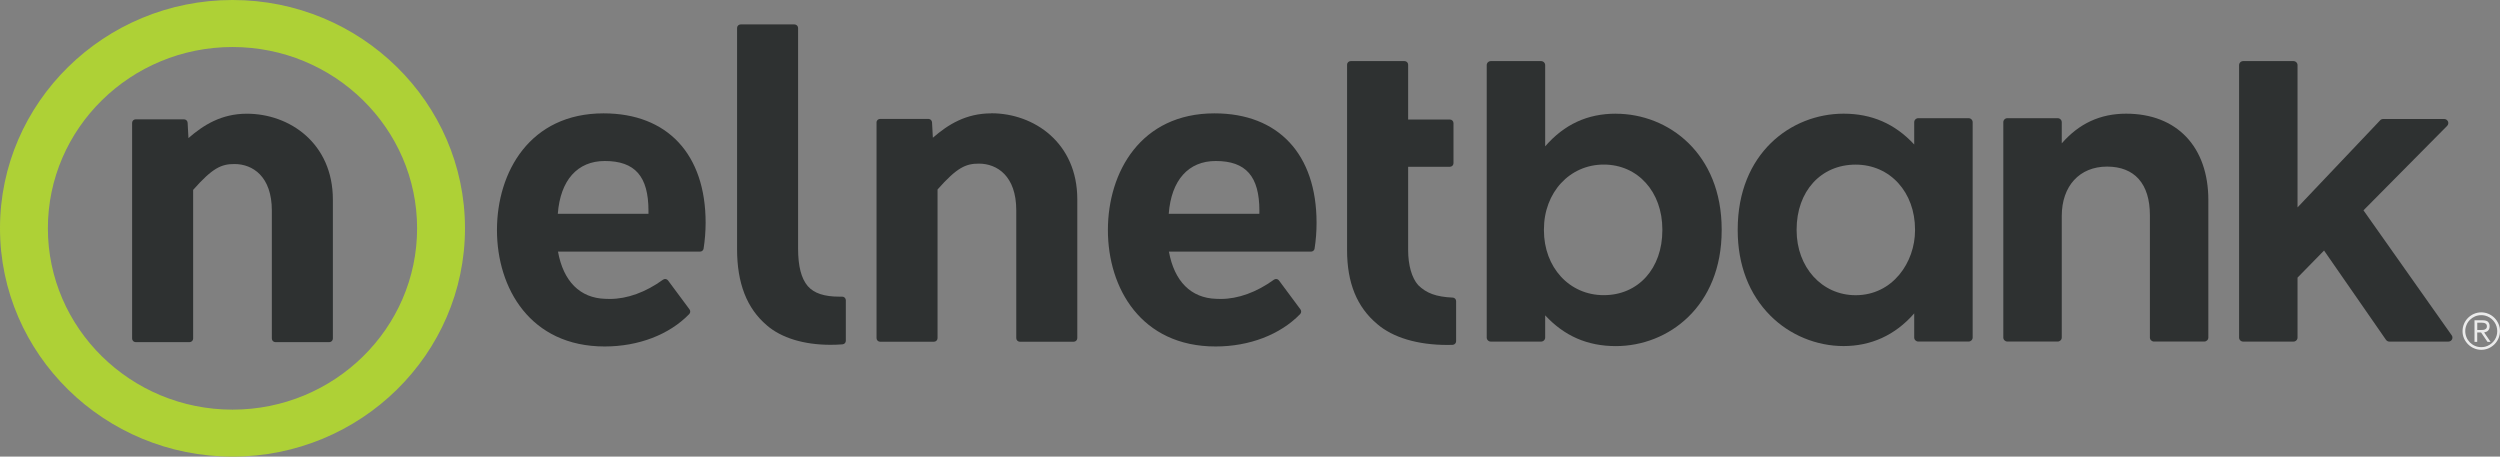
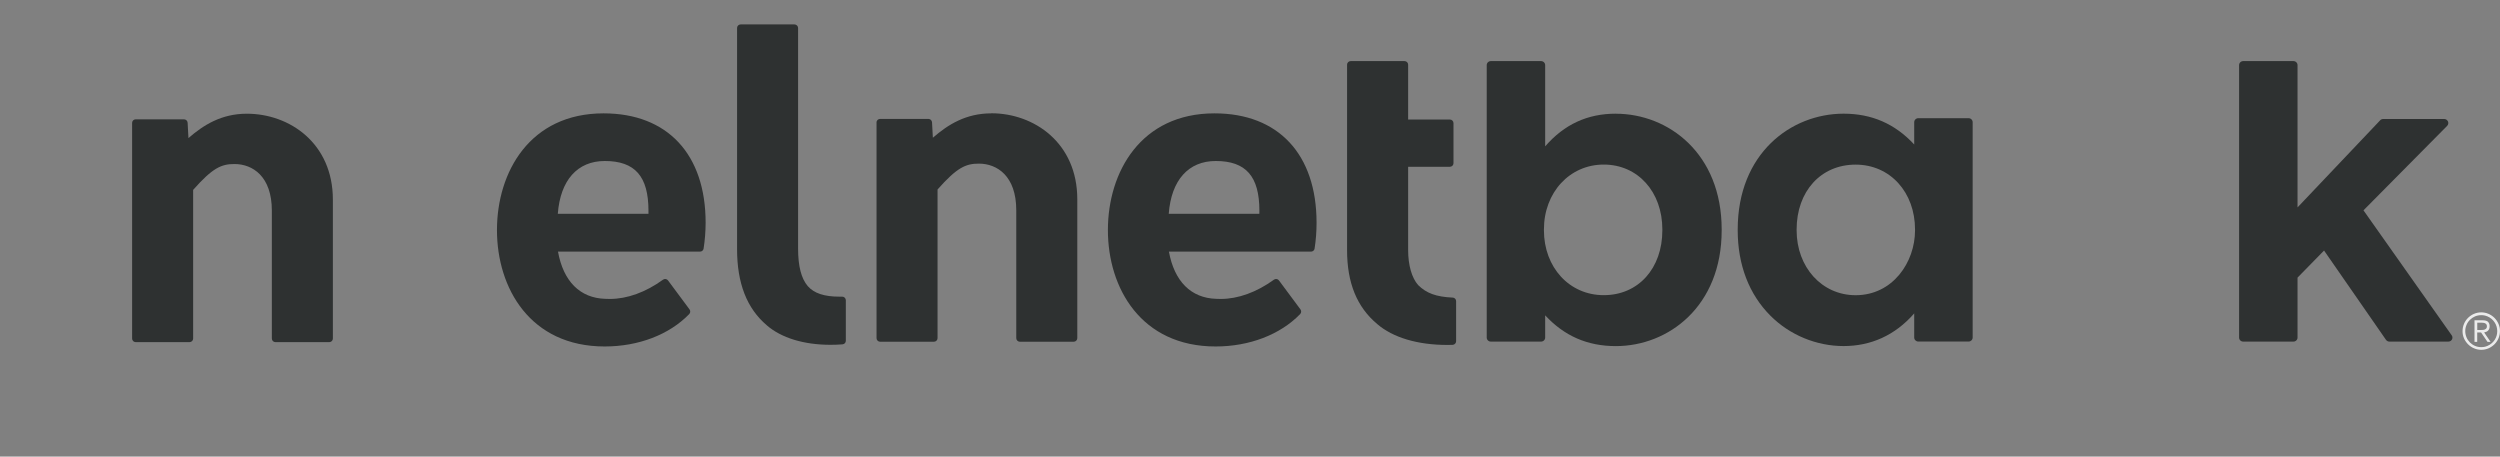
<svg xmlns="http://www.w3.org/2000/svg" width="100%" height="100%" viewBox="0 0 219 40" version="1.1" xml:space="preserve" style="fill-rule:evenodd;clip-rule:evenodd;stroke-linejoin:round;stroke-miterlimit:2;">
  <rect x="0" y="0" width="219" height="40" fill="#808080" stroke="none" />
  <g>
    <path d="M127.258,26.07C125.809,26.003 124.955,25.69 124.227,24.971C123.671,24.342 123.353,23.224 123.353,21.907L123.353,14.61L127.012,14.61C127.185,14.61 127.326,14.468 127.326,14.298L127.326,10.784C127.326,10.614 127.185,10.471 127.012,10.471L123.353,10.471L123.353,5.665C123.353,5.491 123.212,5.352 123.035,5.352L118.317,5.352C118.144,5.352 118.003,5.495 118.003,5.665L118.003,21.911C118.003,24.785 118.869,26.904 120.648,28.39C122.013,29.568 124.186,30.217 126.775,30.217C126.932,30.217 127.093,30.217 127.25,30.209C127.423,30.201 127.556,30.062 127.556,29.892L127.556,26.378C127.556,26.212 127.423,26.074 127.254,26.066" style="fill:rgb(46,49,49);fill-rule:nonzero;" />
    <path d="M73.777,25.987L73.54,25.987C72.199,25.987 71.318,25.694 70.762,25.066C70.19,24.394 69.913,23.323 69.913,21.781L69.913,2.455C69.913,2.281 69.772,2.143 69.599,2.139L64.881,2.139C64.704,2.139 64.563,2.281 64.567,2.455L64.567,21.813C64.567,24.817 65.42,27.007 67.171,28.497C68.439,29.6 70.42,30.205 72.751,30.205C73.097,30.205 73.451,30.193 73.805,30.165C73.97,30.149 74.099,30.015 74.095,29.849L74.095,26.299C74.095,26.216 74.059,26.133 73.998,26.074C73.938,26.018 73.854,25.987 73.769,25.983" style="fill:rgb(46,49,49);fill-rule:nonzero;" />
    <path d="M52.869,9.93C46.42,9.93 43.534,15.065 43.534,20.156C43.534,25.248 46.453,30.351 52.97,30.351C55.932,30.351 58.633,29.315 60.376,27.513C60.485,27.402 60.493,27.232 60.405,27.106L58.521,24.568C58.42,24.429 58.227,24.398 58.086,24.497C56.56,25.603 54.942,26.188 53.412,26.188C53.284,26.188 53.155,26.184 53.014,26.177C50.808,26.109 49.351,24.647 48.88,22.042L61.326,22.042C61.483,22.042 61.616,21.927 61.636,21.773C61.753,21.026 61.809,20.271 61.813,19.516C61.813,13.511 58.468,9.93 52.873,9.93L52.869,9.93ZM48.864,18.729C49.085,15.788 50.579,14.104 52.982,14.104C55.626,14.104 56.806,15.448 56.806,18.464L56.806,18.729L48.864,18.729Z" style="fill:rgb(46,49,49);fill-rule:nonzero;" />
    <path d="M86.835,9.93C84.617,9.93 83.047,10.91 81.719,12.065L81.646,10.717C81.638,10.551 81.501,10.42 81.332,10.416L77.098,10.416C76.921,10.416 76.78,10.558 76.784,10.732L76.784,29.624C76.784,29.794 76.925,29.936 77.098,29.936L81.812,29.936C81.989,29.936 82.129,29.794 82.129,29.624L82.129,16.599C83.848,14.654 84.613,14.334 85.752,14.334C87.334,14.334 89.025,15.405 89.025,18.417L89.025,29.624C89.025,29.794 89.166,29.936 89.339,29.936L94.057,29.936C94.23,29.936 94.371,29.794 94.371,29.624L94.371,17.452C94.371,12.511 90.583,9.922 86.835,9.922" style="fill:rgb(46,49,49);fill-rule:nonzero;" />
    <path d="M106.387,9.93C99.938,9.93 97.052,15.065 97.052,20.156C97.052,25.248 99.97,30.351 106.487,30.351C109.45,30.351 112.147,29.315 113.894,27.513C114.003,27.402 114.011,27.232 113.922,27.106L112.038,24.568C111.938,24.429 111.744,24.398 111.603,24.497C110.074,25.603 108.456,26.188 106.93,26.188C106.801,26.188 106.672,26.184 106.536,26.177C104.33,26.109 102.872,24.647 102.397,22.042L114.848,22.042C115.005,22.042 115.138,21.927 115.158,21.773C115.275,21.026 115.331,20.271 115.331,19.516C115.331,13.511 111.986,9.93 106.391,9.93L106.387,9.93ZM102.381,18.729C102.603,15.788 104.1,14.104 106.499,14.104C109.144,14.104 110.323,15.448 110.323,18.464C110.323,18.551 110.323,18.638 110.319,18.729L102.381,18.729Z" style="fill:rgb(46,49,49);fill-rule:nonzero;" />
    <path d="M21.624,9.961C19.406,9.961 17.836,10.942 16.508,12.096L16.436,10.752C16.427,10.586 16.291,10.456 16.122,10.452L11.887,10.452C11.71,10.452 11.569,10.594 11.573,10.768L11.573,29.659C11.573,29.833 11.714,29.971 11.887,29.971L16.601,29.971C16.778,29.971 16.919,29.829 16.919,29.659L16.919,16.634C18.637,14.689 19.402,14.369 20.541,14.369C22.123,14.369 23.814,15.44 23.814,18.452L23.814,29.659C23.814,29.833 23.955,29.971 24.128,29.971L28.846,29.971C29.019,29.971 29.16,29.829 29.16,29.659L29.16,17.492C29.16,12.551 25.372,9.961 21.624,9.961Z" style="fill:rgb(46,49,49);fill-rule:nonzero;" />
-     <path d="M4.194,19.998C4.194,11.242 11.448,4.119 20.368,4.119C29.289,4.119 36.538,11.242 36.538,20.002C36.538,28.762 29.285,35.885 20.368,35.885C11.452,35.885 4.194,28.758 4.194,19.998ZM0,19.998C0,31.027 9.138,40 20.368,40C31.599,40 40.733,31.027 40.733,19.998C40.733,8.969 31.595,0 20.368,0C9.142,0 0,8.969 0,19.998Z" style="fill:rgb(174,209,54);fill-rule:nonzero;" />
    <path d="M141.544,9.958C139.064,9.958 137.028,10.894 135.357,12.82L135.357,5.704C135.357,5.51 135.196,5.352 134.999,5.352L130.595,5.352C130.398,5.352 130.237,5.51 130.237,5.704L130.237,29.572C130.237,29.766 130.398,29.924 130.595,29.924L134.999,29.924C135.196,29.924 135.357,29.766 135.357,29.572L135.357,27.623C137.032,29.434 139.064,30.319 141.544,30.319C146.153,30.319 150.819,26.837 150.819,20.176L150.819,20.105C150.819,13.444 146.153,9.962 141.544,9.962L141.544,9.958ZM145.622,20.101L145.622,20.172C145.622,23.52 143.512,25.856 140.489,25.856C137.466,25.856 135.248,23.413 135.248,20.172L135.248,20.101C135.248,16.859 137.503,14.416 140.489,14.416C143.476,14.416 145.622,16.808 145.622,20.101Z" style="fill:rgb(46,49,49);fill-rule:nonzero;" />
    <path d="M172.447,10.353L168.043,10.353C167.846,10.353 167.685,10.511 167.685,10.705L167.685,12.658C166.002,10.843 163.969,9.958 161.498,9.958C156.889,9.958 152.223,13.44 152.223,20.101L152.223,20.172C152.223,23.192 153.213,25.781 155.093,27.659C156.78,29.347 159.115,30.315 161.498,30.315C163.881,30.315 166.01,29.379 167.685,27.453L167.685,29.568C167.685,29.762 167.846,29.92 168.043,29.92L172.447,29.92C172.644,29.92 172.805,29.762 172.805,29.568L172.805,10.705C172.805,10.511 172.644,10.353 172.447,10.353ZM167.757,20.105L167.757,20.176C167.757,22.971 165.809,25.86 162.552,25.86C159.606,25.86 157.384,23.417 157.384,20.176L157.384,20.105C157.384,16.757 159.509,14.421 162.552,14.421C165.595,14.421 167.757,16.863 167.757,20.105Z" style="fill:rgb(46,49,49);fill-rule:nonzero;" />
-     <path d="M186.254,9.958C183.987,9.958 182.132,10.811 180.61,12.559L180.61,10.705C180.61,10.511 180.449,10.353 180.252,10.353L175.848,10.353C175.651,10.353 175.49,10.511 175.49,10.705L175.49,29.568C175.49,29.762 175.651,29.92 175.848,29.92L180.252,29.92C180.449,29.92 180.61,29.762 180.61,29.568L180.61,18.923C180.61,16.294 182.168,14.594 184.579,14.594C186.99,14.594 188.331,16.104 188.331,18.848L188.331,29.568C188.331,29.762 188.492,29.92 188.689,29.92L193.093,29.92C193.29,29.92 193.451,29.762 193.451,29.568L193.451,17.528C193.451,12.859 190.694,9.958 186.25,9.958L186.254,9.958Z" style="fill:rgb(46,49,49);fill-rule:nonzero;" />
    <path d="M214.765,29.367L207.041,18.425L214.371,11.025C214.472,10.922 214.5,10.772 214.443,10.641C214.387,10.511 214.258,10.424 214.113,10.424L208.764,10.424C208.663,10.424 208.566,10.464 208.502,10.539L201.264,18.168L201.264,5.704C201.264,5.51 201.103,5.352 200.906,5.352L196.502,5.352C196.305,5.352 196.144,5.51 196.144,5.704L196.144,29.572C196.144,29.766 196.305,29.924 196.502,29.924L200.906,29.924C201.103,29.924 201.264,29.766 201.264,29.572L201.264,24.319L203.587,21.947L209.013,29.77C209.082,29.865 209.19,29.924 209.311,29.924L214.476,29.924C214.608,29.924 214.733,29.853 214.794,29.734C214.854,29.62 214.846,29.477 214.769,29.371L214.765,29.367Z" style="fill:rgb(46,49,49);fill-rule:nonzero;" />
    <path d="M215.719,29.003C215.719,28.786 215.764,28.568 215.848,28.366C216.013,27.975 216.327,27.663 216.722,27.493C216.923,27.406 217.14,27.362 217.358,27.362C217.575,27.362 217.793,27.406 217.994,27.493C218.388,27.663 218.698,27.975 218.867,28.366C218.956,28.568 219,28.786 218.996,29.003C218.996,29.224 218.952,29.438 218.867,29.639C218.702,30.027 218.388,30.343 217.998,30.513C217.797,30.6 217.579,30.643 217.362,30.643C217.144,30.643 216.923,30.6 216.726,30.513C216.529,30.43 216.351,30.307 216.203,30.161C216.054,30.011 215.933,29.833 215.848,29.643C215.76,29.442 215.715,29.224 215.719,29.007L215.719,29.003ZM215.957,29.007C215.957,29.193 215.993,29.378 216.066,29.552C216.134,29.718 216.239,29.869 216.364,29.999C216.492,30.126 216.641,30.228 216.81,30.299C216.983,30.375 217.169,30.41 217.358,30.41C217.547,30.41 217.732,30.375 217.905,30.299C218.429,30.074 218.763,29.568 218.759,29.007C218.759,28.446 218.425,27.94 217.905,27.718C217.732,27.643 217.547,27.608 217.358,27.608C217.169,27.608 216.983,27.643 216.81,27.718C216.645,27.789 216.492,27.892 216.364,28.019C216.235,28.145 216.134,28.299 216.066,28.465C215.993,28.639 215.953,28.825 215.957,29.011L215.957,29.007ZM217.004,29.948L216.766,29.948L216.766,28.058L217.495,28.058C217.708,28.058 217.861,28.106 217.954,28.193C218.05,28.299 218.098,28.438 218.09,28.584C218.09,28.659 218.078,28.738 218.054,28.809C218.03,28.869 217.994,28.92 217.95,28.967C217.905,29.011 217.853,29.042 217.797,29.066C217.736,29.09 217.676,29.11 217.611,29.122L218.175,29.948L217.905,29.948L217.342,29.122L217.004,29.122L217.004,29.948ZM217.004,28.908L217.309,28.908C217.374,28.908 217.438,28.908 217.503,28.9C217.563,28.9 217.619,28.884 217.676,28.861C217.724,28.841 217.768,28.805 217.805,28.762C217.841,28.706 217.857,28.643 217.853,28.58C217.853,28.529 217.841,28.473 217.817,28.43C217.793,28.39 217.76,28.359 217.72,28.335C217.676,28.311 217.632,28.291 217.583,28.284C217.535,28.276 217.483,28.268 217.43,28.268L217.008,28.268L217.008,28.908L217.004,28.908Z" style="fill:rgb(235,235,235);fill-rule:nonzero;" />
  </g>
</svg>